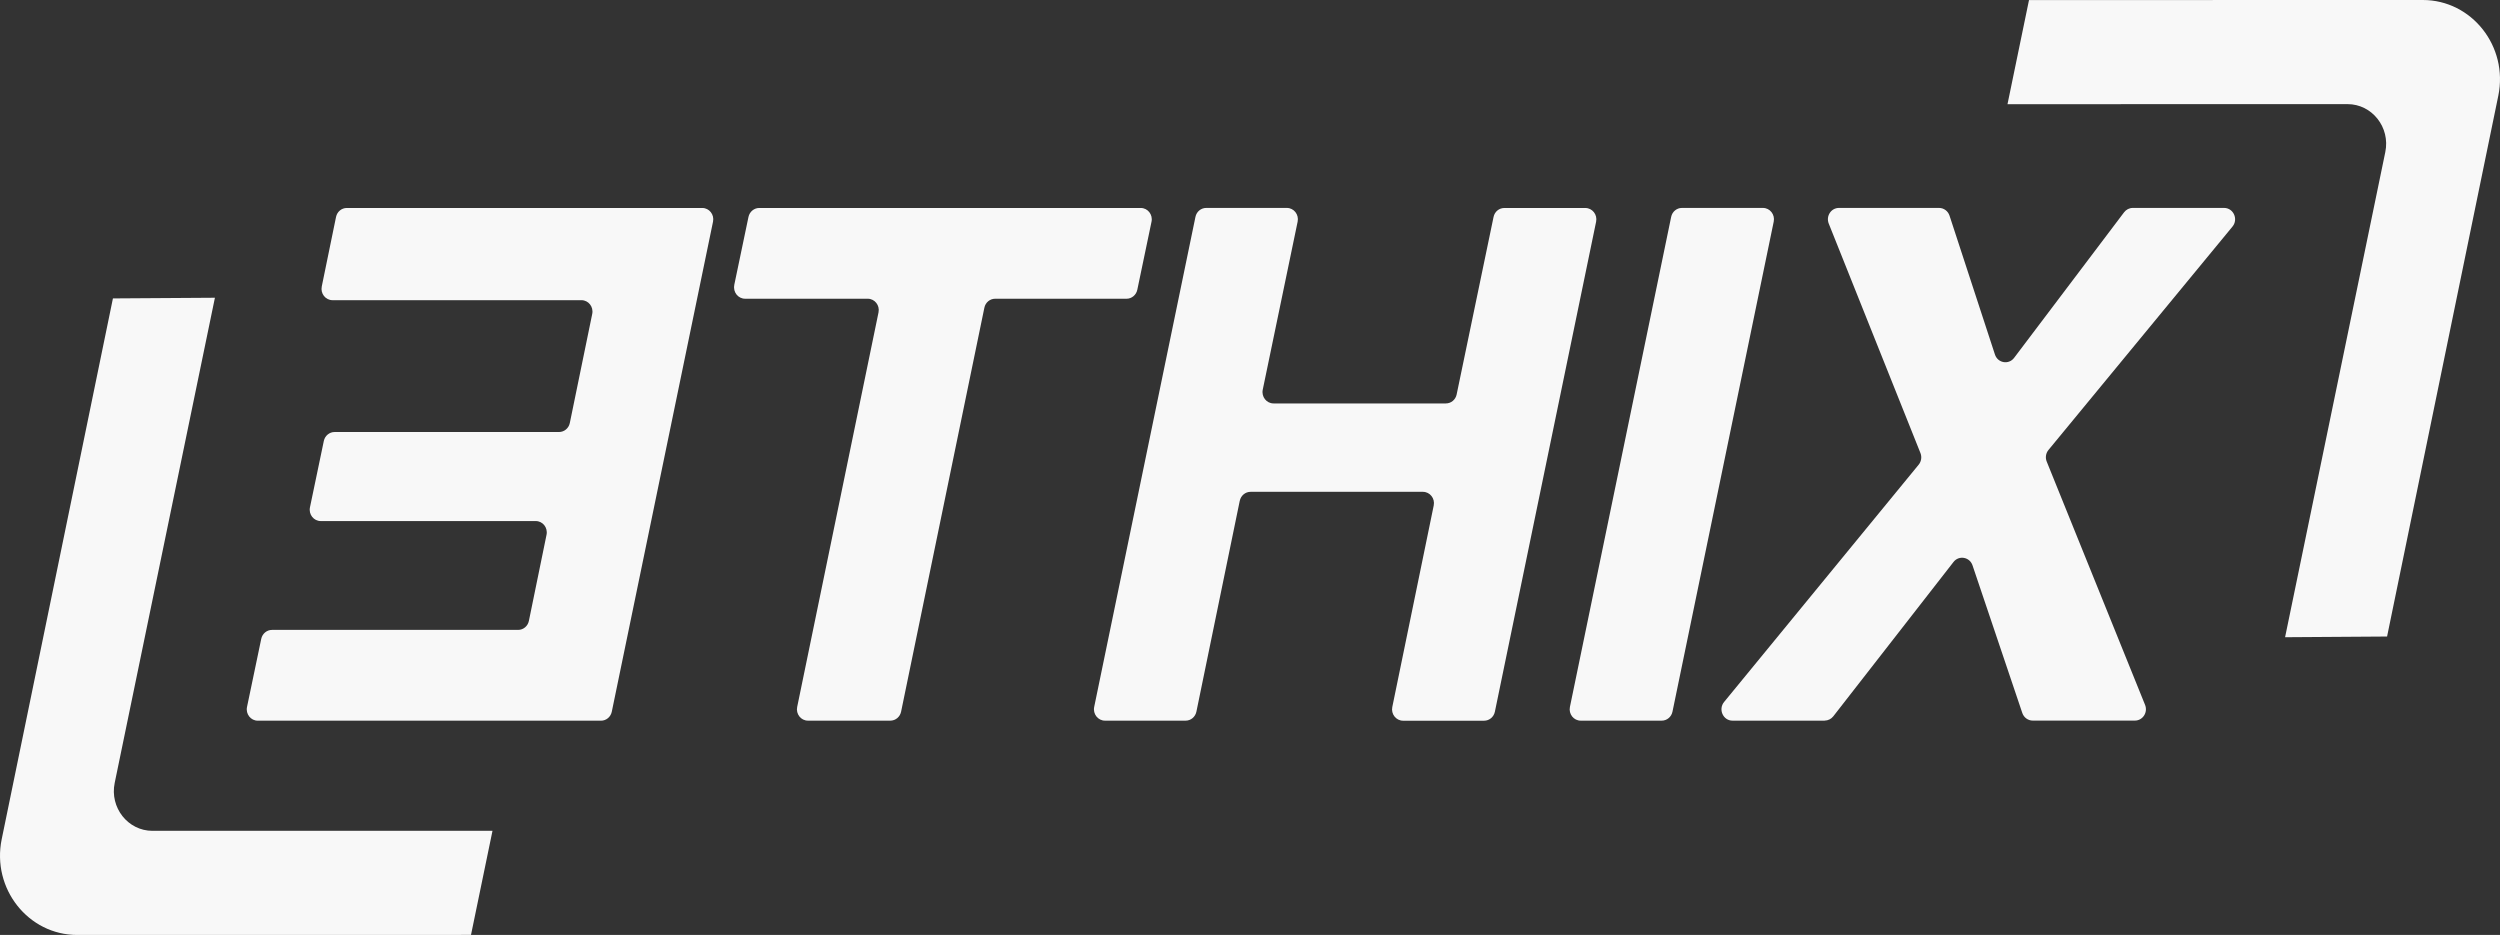
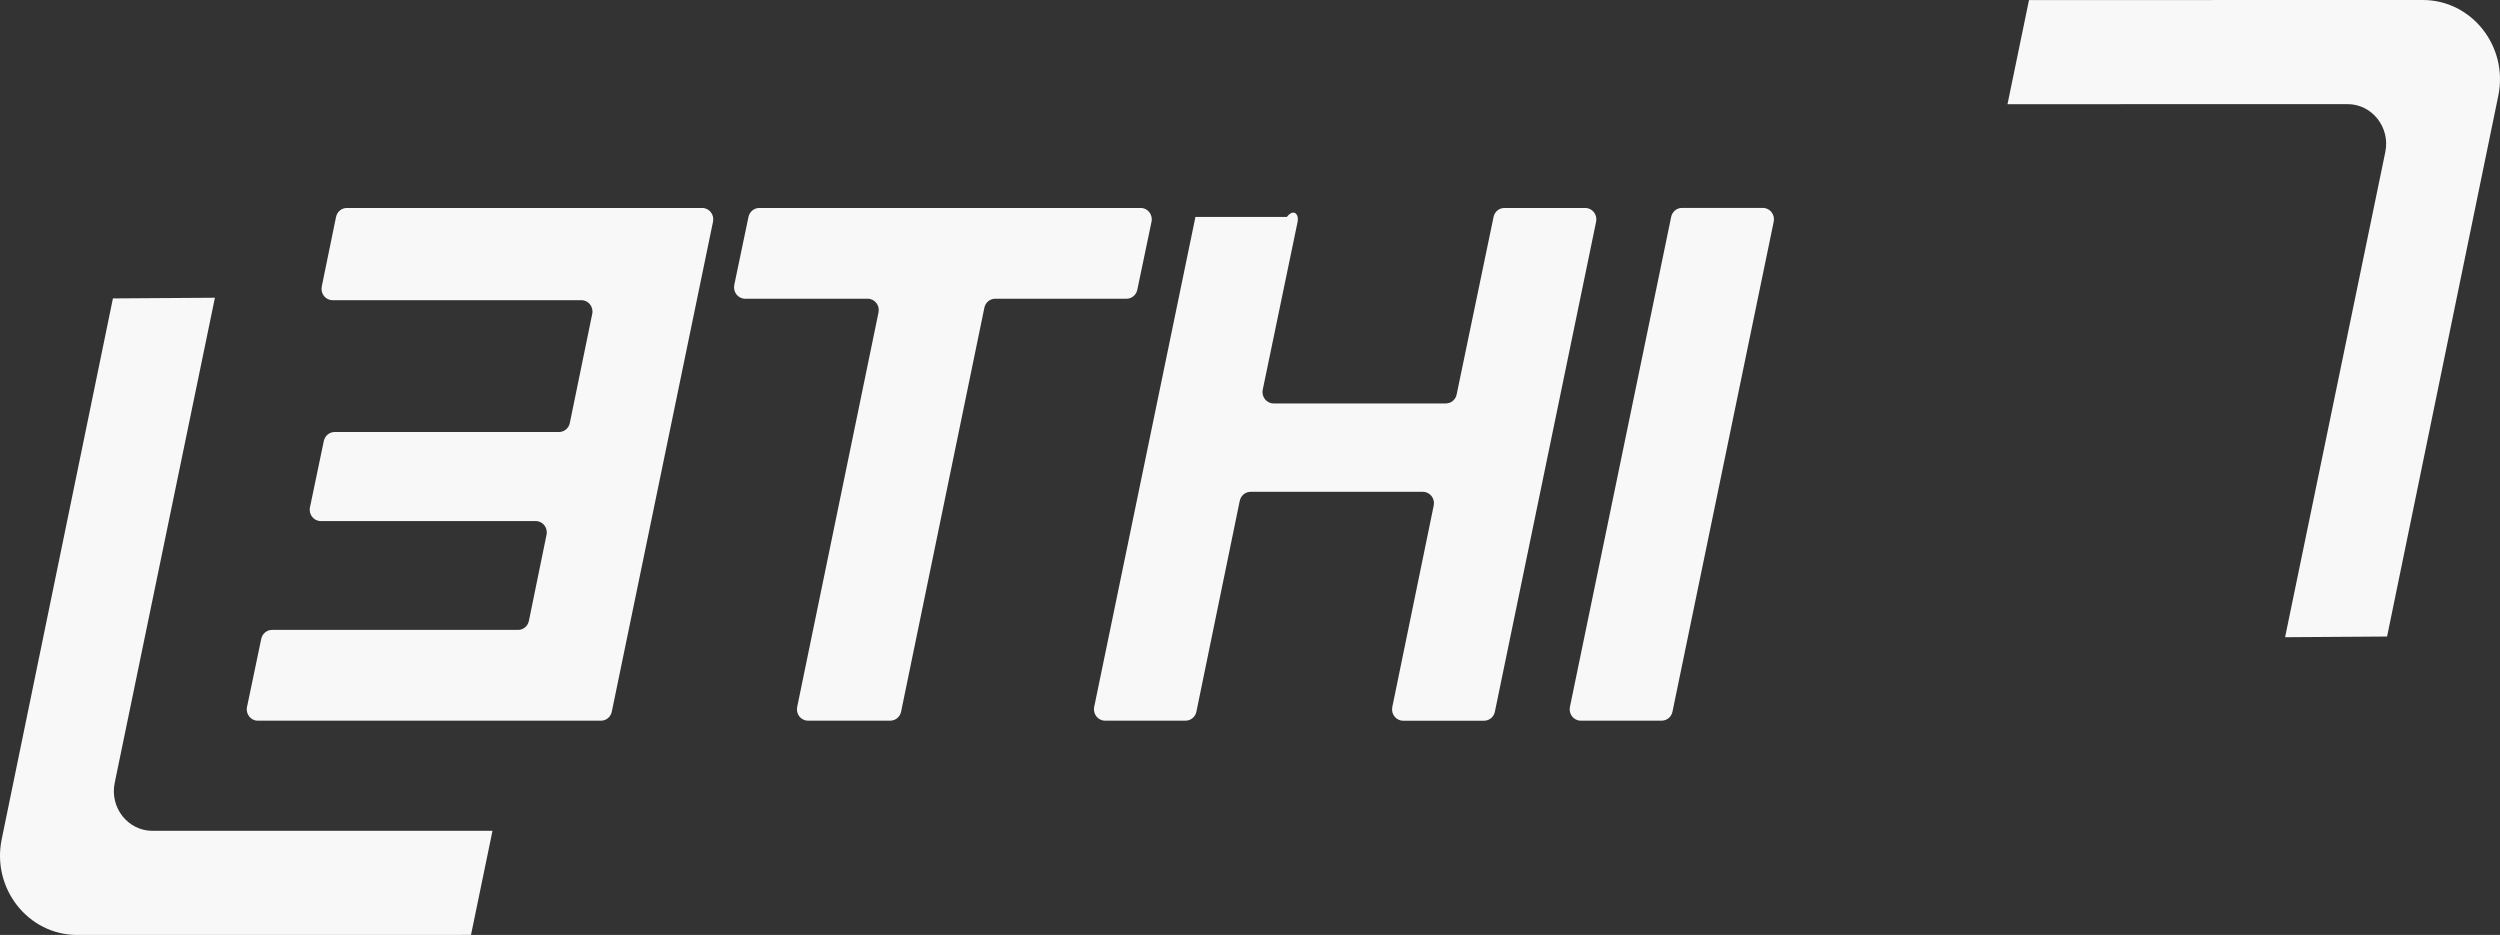
<svg xmlns="http://www.w3.org/2000/svg" width="123" height="46" viewBox="0 0 123 46" fill="none">
  <rect x="0" y="0" width="123" height="46" fill="#333333" stroke="none" />
  <path d="M15.831 14.093L16.533 10.674C16.586 10.416 16.807 10.232 17.064 10.232H34.551C34.895 10.232 35.153 10.558 35.081 10.905L30.1 35.016C30.047 35.273 29.826 35.458 29.57 35.458H12.683C12.337 35.458 12.08 35.13 12.153 34.783L12.853 31.432C12.907 31.175 13.128 30.991 13.383 30.991H25.49C25.747 30.991 25.968 30.807 26.021 30.549L26.89 26.309C26.961 25.962 26.704 25.636 26.36 25.636H15.78C15.434 25.636 15.177 25.308 15.25 24.961L15.932 21.695C15.986 21.439 16.208 21.255 16.463 21.255H27.505C27.761 21.255 27.982 21.07 28.035 20.812L29.138 15.443C29.209 15.096 28.952 14.769 28.608 14.769H16.361C16.016 14.769 15.759 14.443 15.831 14.096V14.093Z" fill="#F8F8F8" />
  <path d="M36.125 14.023L36.825 10.673C36.88 10.416 37.101 10.232 37.356 10.232H56.125C56.471 10.232 56.728 10.56 56.655 10.907L55.955 14.258C55.901 14.514 55.68 14.698 55.425 14.698H48.961C48.705 14.698 48.483 14.882 48.431 15.14L44.334 35.014C44.281 35.272 44.06 35.456 43.803 35.456H39.751C39.407 35.456 39.149 35.13 39.221 34.783L43.223 15.37C43.295 15.023 43.037 14.697 42.692 14.697H36.658C36.313 14.697 36.055 14.369 36.128 14.022L36.125 14.023Z" fill="#F8F8F8" />
-   <path d="M60.996 24.638L58.863 35.014C58.81 35.272 58.589 35.456 58.333 35.456H54.365C54.02 35.456 53.763 35.13 53.834 34.782L58.816 10.672C58.868 10.414 59.09 10.23 59.346 10.23H63.314C63.66 10.23 63.916 10.558 63.844 10.905L62.127 19.174C62.055 19.521 62.313 19.849 62.657 19.849H71.137C71.393 19.849 71.615 19.665 71.667 19.408L73.483 10.674C73.535 10.416 73.757 10.233 74.013 10.233H77.998C78.343 10.233 78.601 10.559 78.529 10.907L73.548 35.017C73.495 35.275 73.274 35.459 73.017 35.459H69.032C68.687 35.459 68.429 35.132 68.501 34.785L70.539 24.871C70.611 24.524 70.353 24.198 70.008 24.198H61.527C61.271 24.198 61.05 24.382 60.997 24.64L60.996 24.638Z" fill="#F8F8F8" />
+   <path d="M60.996 24.638L58.863 35.014C58.81 35.272 58.589 35.456 58.333 35.456H54.365C54.02 35.456 53.763 35.13 53.834 34.782L58.816 10.672H63.314C63.66 10.23 63.916 10.558 63.844 10.905L62.127 19.174C62.055 19.521 62.313 19.849 62.657 19.849H71.137C71.393 19.849 71.615 19.665 71.667 19.408L73.483 10.674C73.535 10.416 73.757 10.233 74.013 10.233H77.998C78.343 10.233 78.601 10.559 78.529 10.907L73.548 35.017C73.495 35.275 73.274 35.459 73.017 35.459H69.032C68.687 35.459 68.429 35.132 68.501 34.785L70.539 24.871C70.611 24.524 70.353 24.198 70.008 24.198H61.527C61.271 24.198 61.05 24.382 60.997 24.64L60.996 24.638Z" fill="#F8F8F8" />
  <path d="M77.24 34.782L82.221 10.672C82.274 10.414 82.495 10.23 82.751 10.23H86.737C87.081 10.23 87.339 10.557 87.267 10.904L82.286 35.014C82.233 35.272 82.012 35.456 81.755 35.456H77.77C77.425 35.456 77.168 35.13 77.24 34.782Z" fill="#F8F8F8" />
-   <path d="M89.772 35.456H85.24C84.778 35.456 84.528 34.901 84.825 34.538L94.399 22.862C94.529 22.703 94.563 22.483 94.486 22.29L89.974 11C89.828 10.633 90.089 10.23 90.476 10.23H95.403C95.636 10.23 95.842 10.384 95.917 10.611L98.151 17.442C98.29 17.864 98.828 17.958 99.094 17.607L104.504 10.446C104.607 10.31 104.764 10.23 104.932 10.23H109.424C109.887 10.23 110.136 10.787 109.838 11.148L100.786 22.137C100.654 22.296 100.62 22.517 100.699 22.711L105.538 34.682C105.685 35.049 105.424 35.453 105.037 35.453H100.01C99.779 35.453 99.573 35.302 99.497 35.078L97.048 27.816C96.909 27.402 96.379 27.307 96.112 27.65L90.197 35.244C90.093 35.376 89.937 35.453 89.773 35.453L89.772 35.456Z" fill="#F8F8F8" />
  <path d="M5.643 38.519L10.574 14.649L5.556 14.682L0.084 41.288C-0.416 43.716 1.386 46 3.8 46L23.173 45.997L24.231 40.874L7.501 40.877C6.294 40.877 5.392 39.734 5.643 38.519Z" fill="#F8F8F8" />
  <path d="M117.357 7.481L112.426 31.351L117.444 31.317L122.916 4.712C123.416 2.284 121.614 0 119.2 0L99.827 0.003L98.769 5.126L115.499 5.123C116.706 5.123 117.608 6.266 117.357 7.481Z" fill="#F8F8F8" />
</svg>